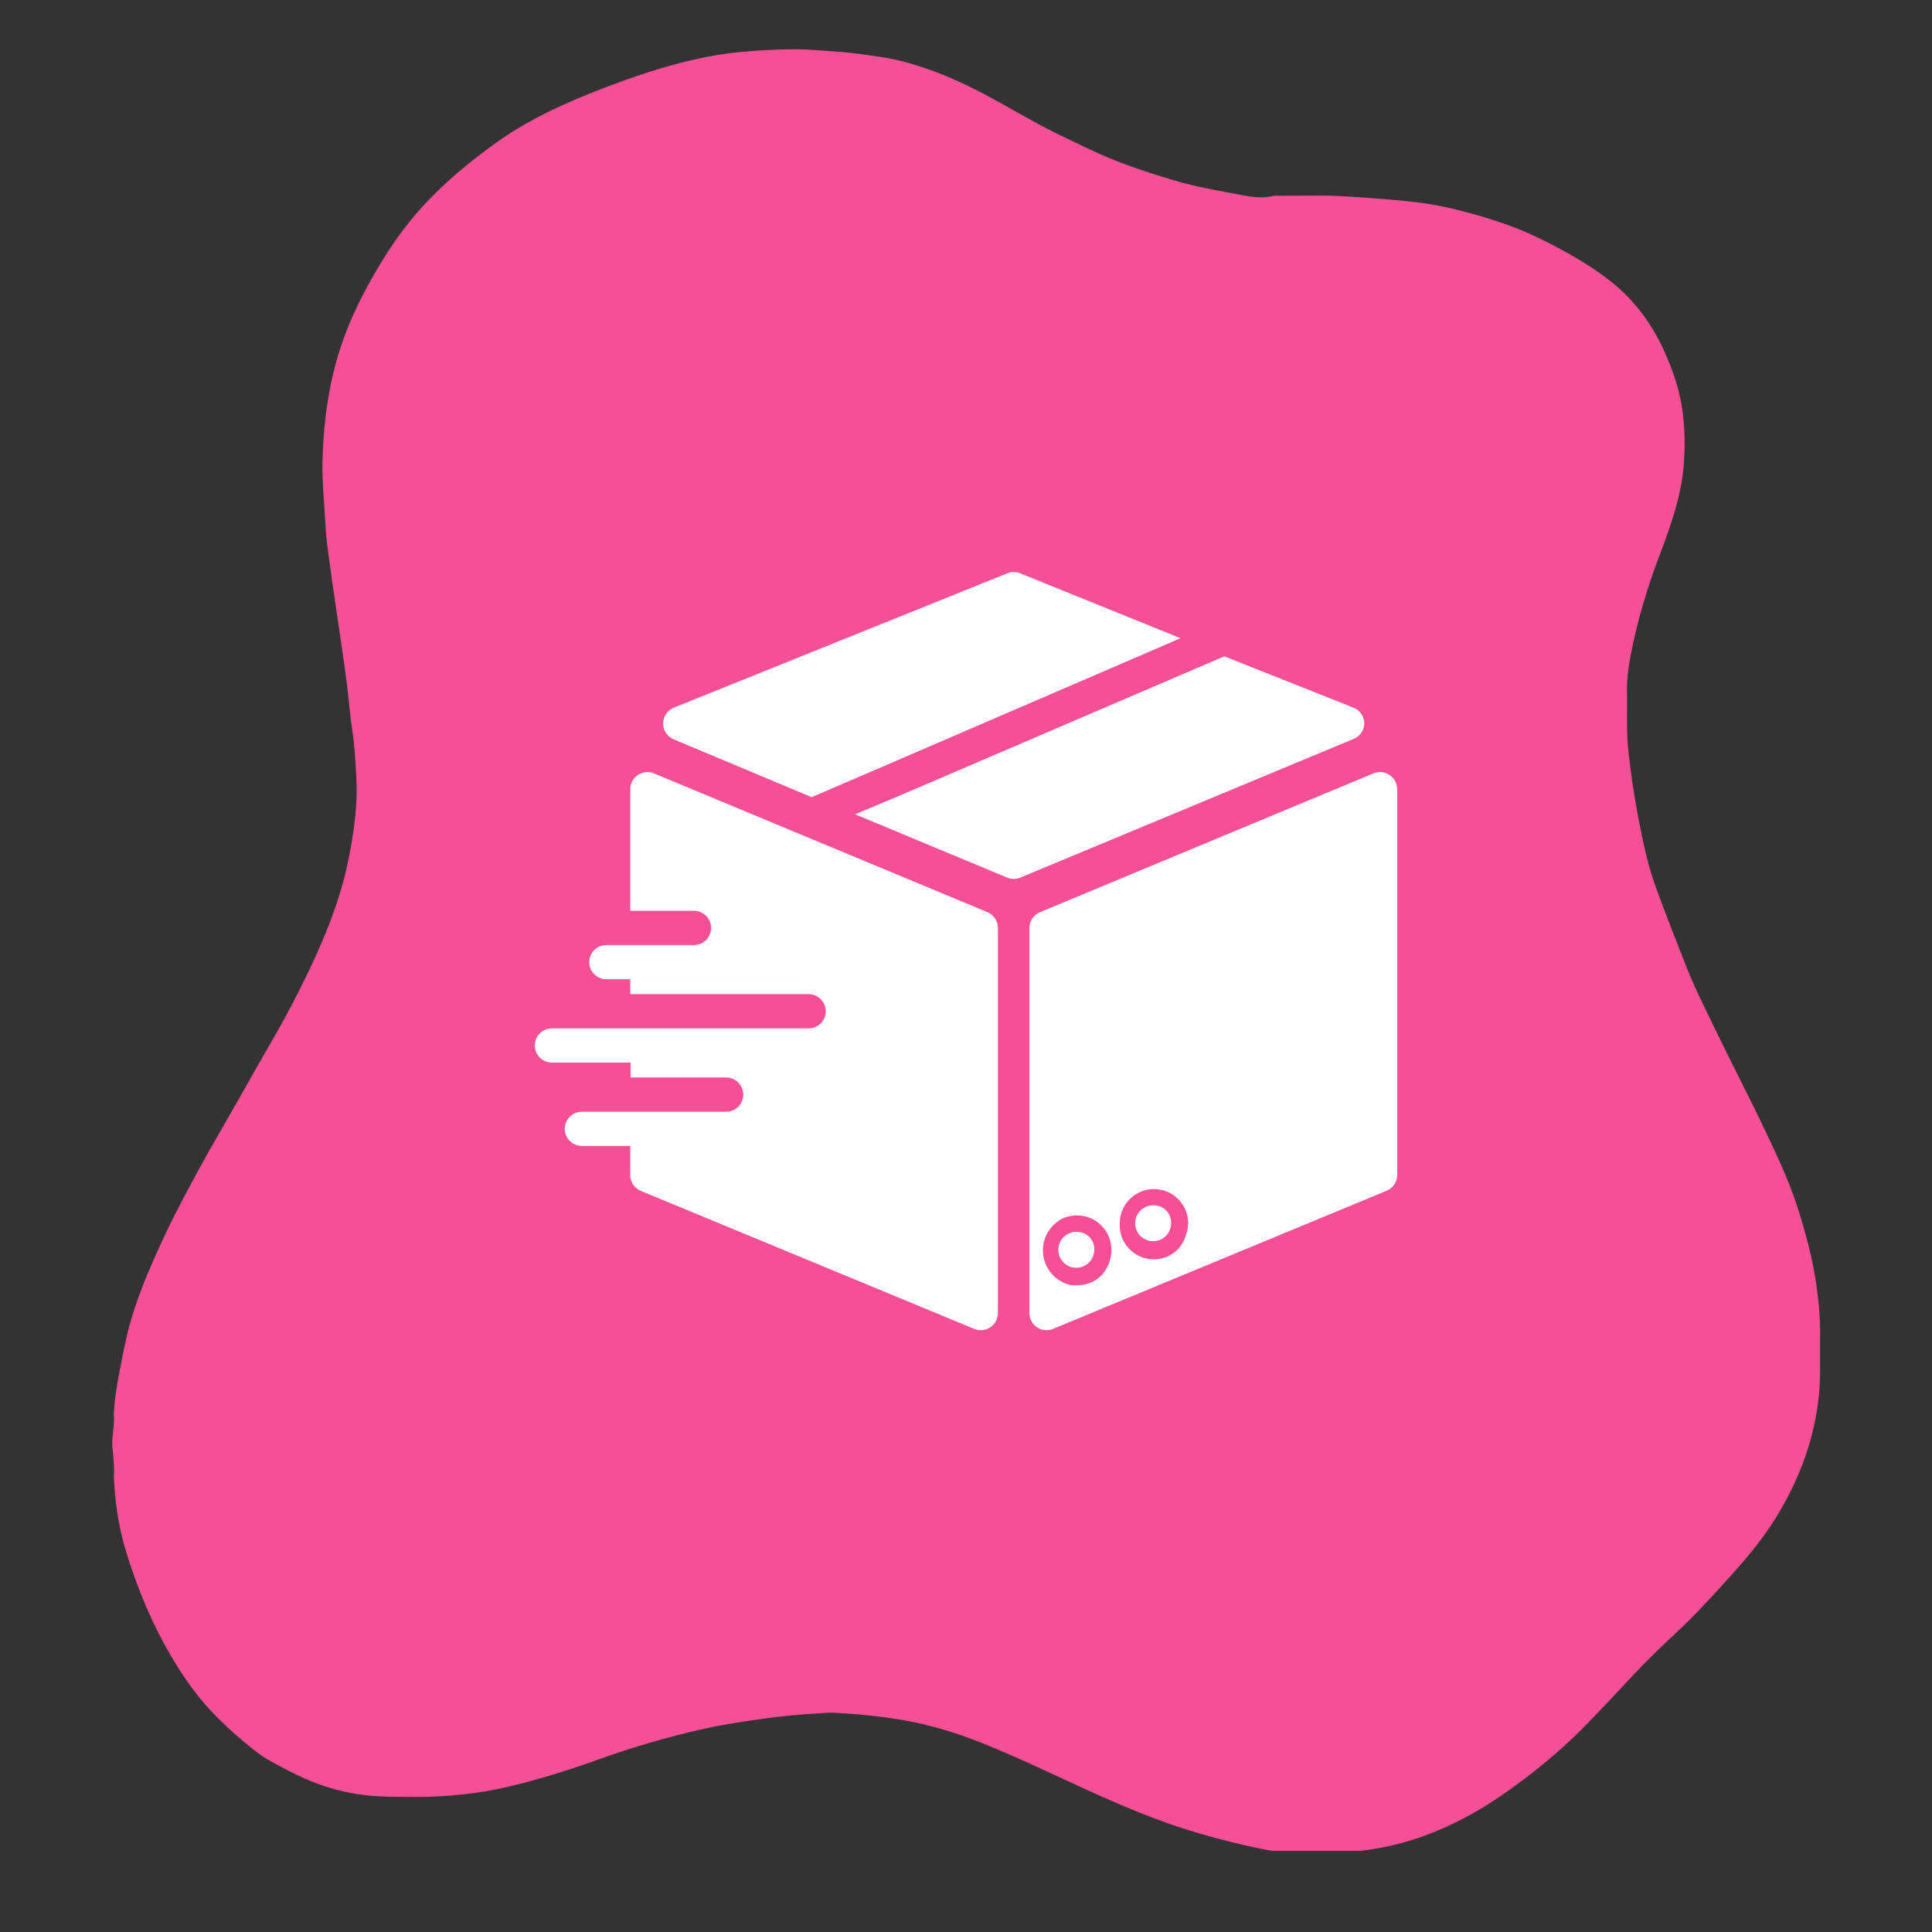
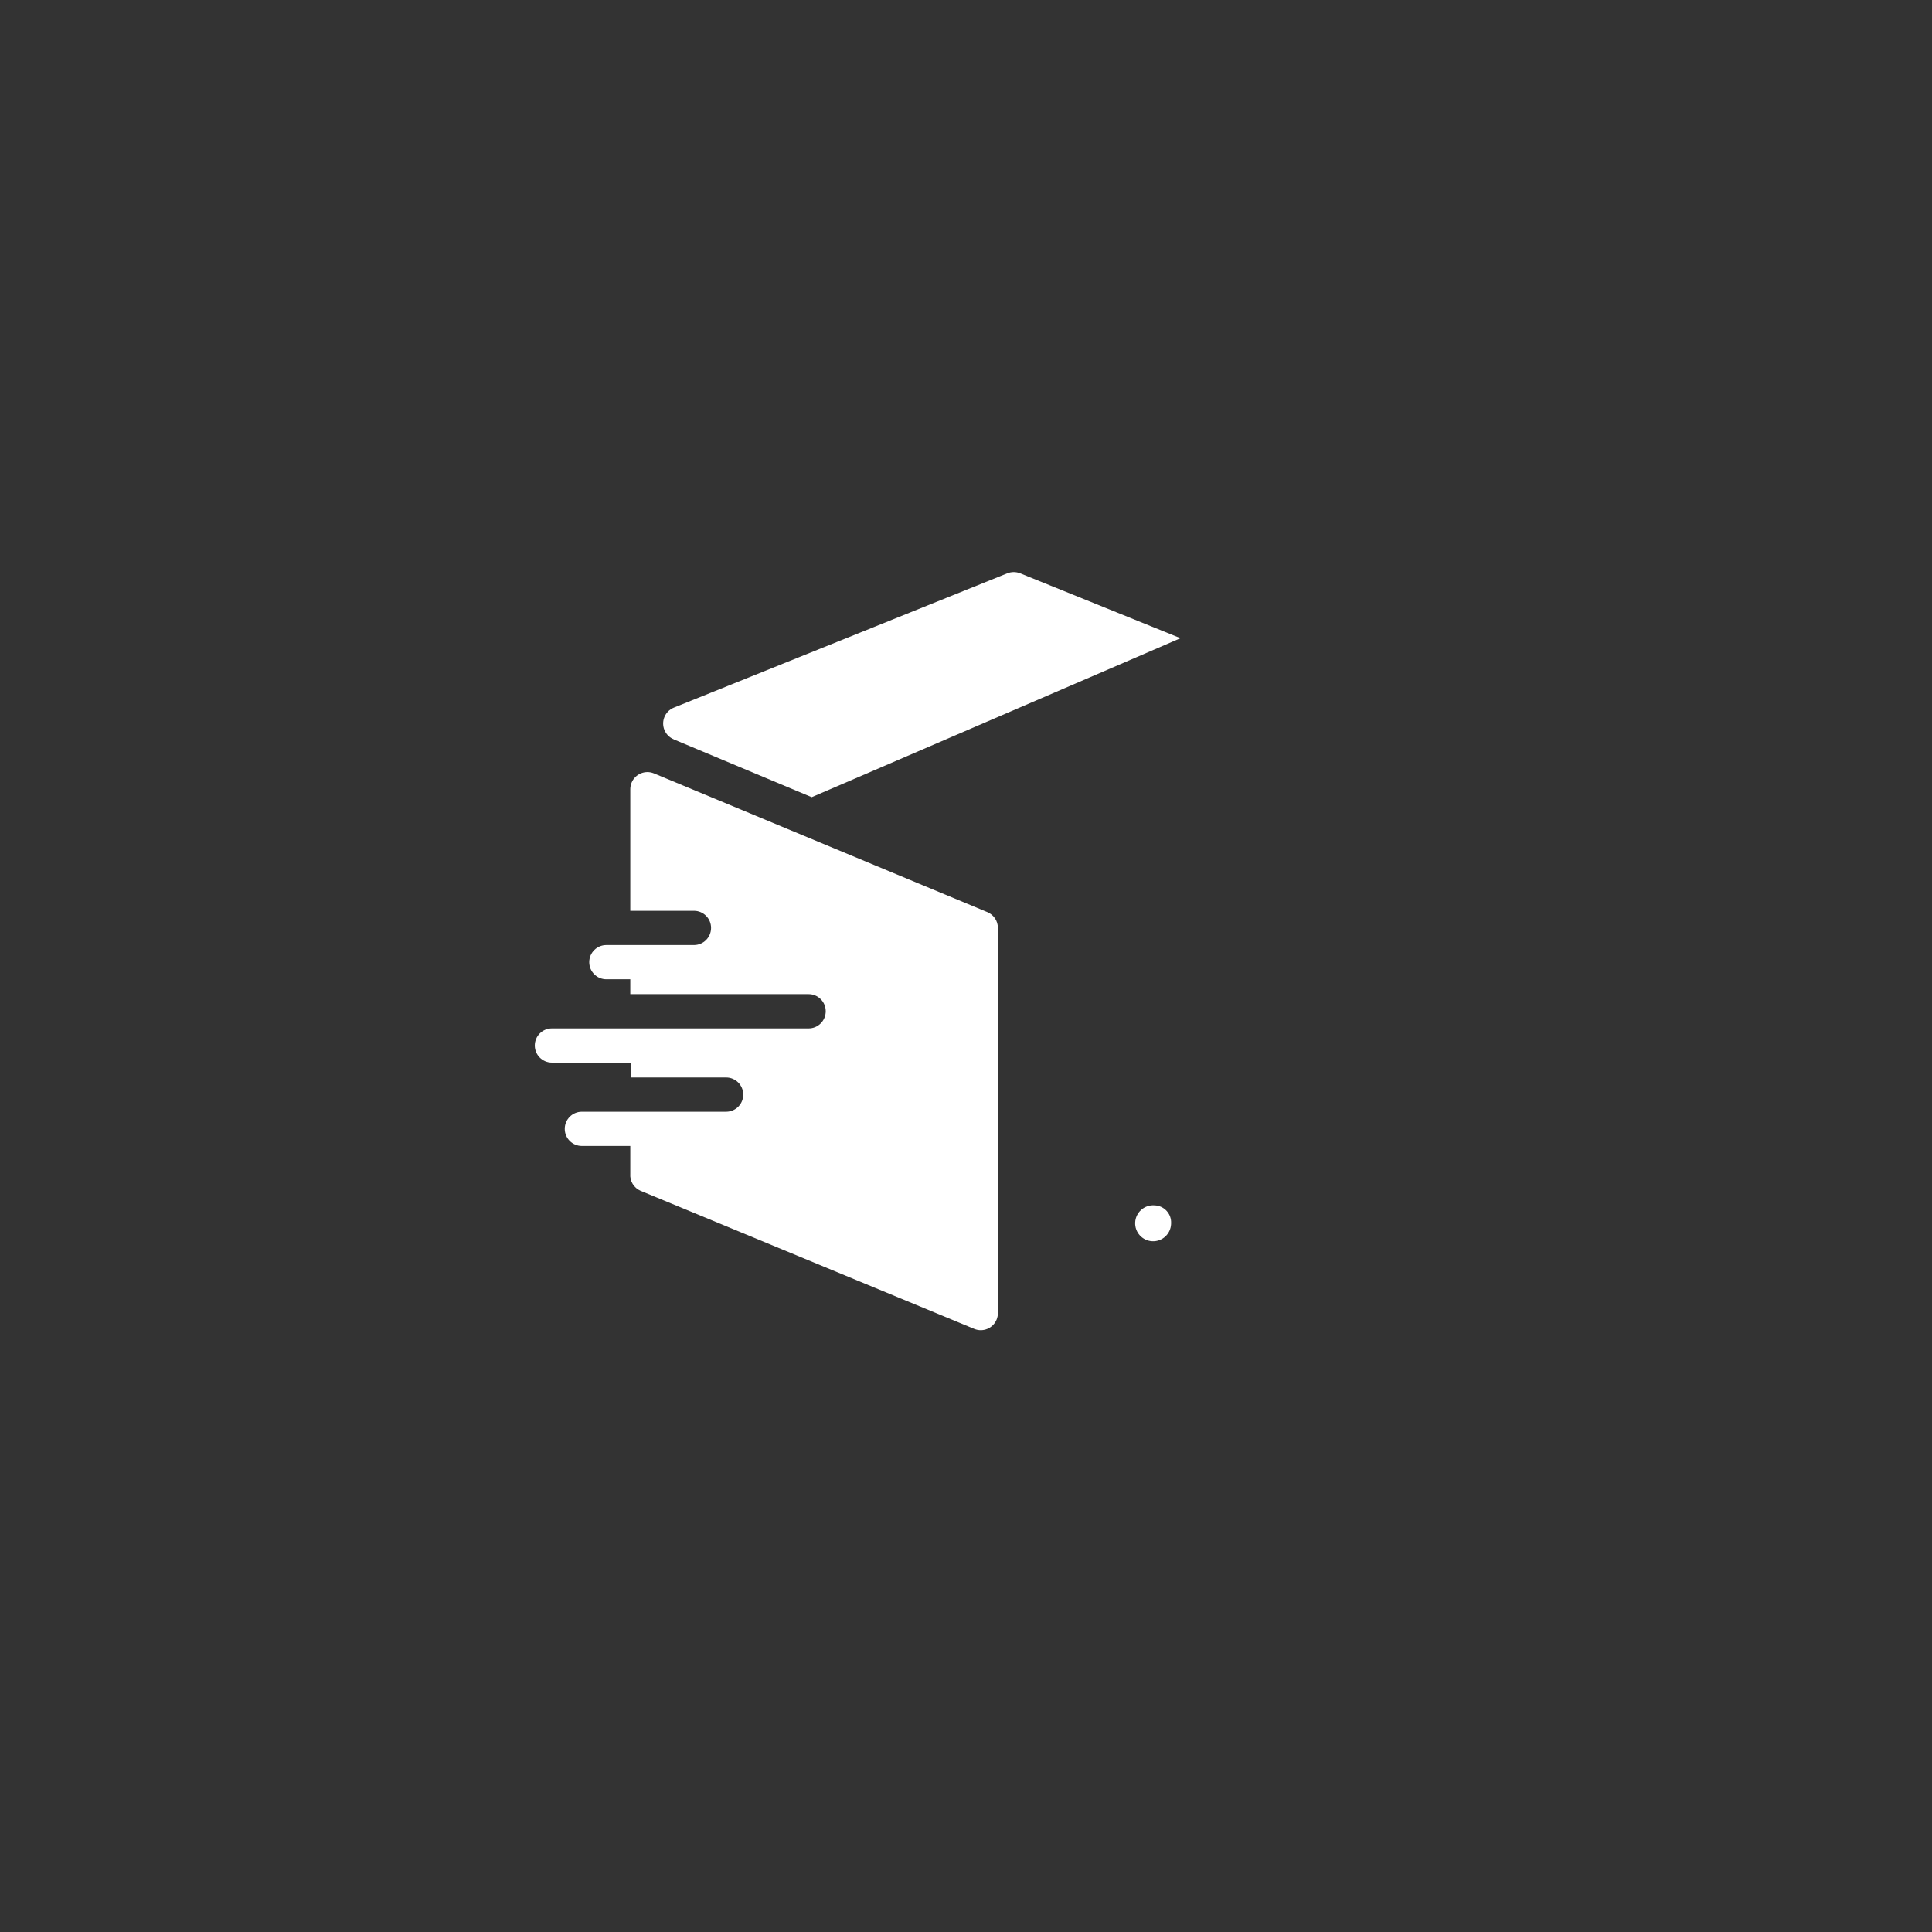
<svg xmlns="http://www.w3.org/2000/svg" width="400" zoomAndPan="magnify" viewBox="0 0 300 300" height="400" preserveAspectRatio="xMidYMid meet" version="1.0">
  <rect x="0" y="0" width="300" height="300" fill="#333333" stroke="none" />
  <defs>
    <clipPath id="e2a234cb89">
      <path d="M 17.312 7.656 L 282.812 7.656 L 282.812 287.406 L 17.312 287.406 Z M 17.312 7.656 " clip-rule="nonzero" />
    </clipPath>
    <clipPath id="0b9840f2ba">
      <path d="M 83.043 119 L 155 119 L 155 207 L 83.043 207 Z M 83.043 119 " clip-rule="nonzero" />
    </clipPath>
  </defs>
  <g clip-path="url(#e2a234cb89)">
-     <path fill="#f54f95" d="M 208.469 287.699 C 207.988 287.699 207.508 287.699 207.023 287.699 C 204.926 287.699 202.824 287.699 200.723 287.703 C 198.742 287.723 196.812 287.293 194.898 286.883 C 190.234 285.879 185.621 284.641 181.117 283.043 C 178.09 281.969 175.125 280.738 172.18 279.453 C 165.52 276.547 159.027 273.254 152.27 270.574 C 147.934 268.852 143.48 267.551 138.848 266.875 C 136.625 266.551 134.41 266.273 132.164 266.129 C 130.844 266.047 129.523 265.887 128.203 265.969 C 125.727 266.129 123.254 266.293 120.785 266.586 C 117.918 266.918 115.074 267.371 112.238 267.863 C 109.906 268.27 107.602 268.816 105.32 269.406 C 101.121 270.484 96.973 271.746 92.895 273.219 C 88.094 274.949 83.234 276.457 78.262 277.594 C 75.602 278.199 72.914 278.555 70.191 278.797 C 66.777 279.098 63.363 279.039 59.953 278.973 C 55.418 278.883 51.059 277.891 46.918 275.988 C 45.203 275.199 43.539 274.316 41.887 273.398 C 40.293 272.516 38.922 271.336 37.543 270.18 C 36.188 269.043 34.891 267.844 33.641 266.59 C 30.922 263.871 28.711 260.77 26.758 257.484 C 23.664 252.281 21.348 246.723 19.582 240.941 C 18.715 238.105 18.164 235.191 17.887 232.227 C 17.793 231.227 17.707 230.227 17.676 229.227 C 17.805 227.703 17.574 226.199 17.449 224.684 C 17.312 222.961 17.859 221.266 17.672 219.543 C 17.785 217.133 18.219 214.766 18.664 212.402 C 19.207 209.523 19.789 206.656 20.68 203.855 C 21.523 201.211 22.523 198.629 23.645 196.094 C 24.715 193.668 25.809 191.242 27.012 188.883 C 29.461 184.082 32.051 179.359 34.762 174.703 C 37.23 170.465 39.582 166.16 42.051 161.922 C 44.215 158.199 46.23 154.398 48.074 150.508 C 50.434 145.523 52.512 140.438 53.766 135.043 C 54.41 132.27 54.875 129.469 55.176 126.633 C 55.402 124.496 55.43 122.367 55.305 120.25 C 55.172 117.973 55.059 115.691 54.707 113.426 C 54.348 111.129 54.188 108.805 53.898 106.5 C 53.648 104.473 53.352 102.449 53.062 100.426 C 52.707 97.969 52.34 95.512 51.984 93.055 C 51.68 90.953 51.363 88.855 51.09 86.75 C 50.879 85.16 50.645 83.566 50.566 81.969 C 50.398 78.52 50 75.078 50.078 71.625 C 50.254 64.266 51.398 57.09 54.258 50.25 C 55.77 46.641 57.645 43.227 59.711 39.91 C 61.602 36.867 63.758 34.031 66.219 31.414 C 69.371 28.066 72.895 25.18 76.602 22.473 C 81.812 18.668 87.617 16.02 93.594 13.73 C 98.203 11.965 102.883 10.359 107.711 9.266 C 110.012 8.742 112.336 8.328 114.695 8.102 C 117.617 7.82 120.535 7.652 123.469 7.656 C 125.879 7.66 128.273 7.902 130.672 8.082 C 132.754 8.238 134.809 8.555 136.871 8.859 C 139.301 9.219 141.648 9.895 143.965 10.691 C 147.242 11.824 150.371 13.297 153.418 14.93 C 156.109 16.375 158.746 17.922 161.434 19.371 C 163.949 20.727 166.547 21.91 169.121 23.148 C 173.332 25.18 177.746 26.641 182.215 27.98 C 185.68 29.023 189.242 29.605 192.781 30.285 C 194.375 30.59 196.035 30.84 197.684 30.426 C 197.988 30.348 198.324 30.391 198.648 30.391 C 200.742 30.383 202.832 30.387 204.926 30.371 C 207.738 30.352 210.531 30.598 213.336 30.793 C 215.5 30.945 217.656 31.137 219.801 31.387 C 222.785 31.734 225.727 32.387 228.625 33.195 C 232.23 34.199 235.773 35.398 239.129 37.055 C 242.949 38.941 246.691 40.996 250.055 43.641 C 253.992 46.742 256.805 50.688 258.766 55.297 C 259.953 58.086 260.895 60.941 261.277 63.938 C 261.641 66.766 261.688 69.605 261.43 72.469 C 260.988 77.34 259.359 81.855 257.645 86.363 C 255.758 91.328 254.254 96.41 253.23 101.617 C 252.863 103.496 252.609 105.418 252.641 107.355 C 252.676 109.652 252.602 111.949 252.68 114.242 C 252.746 116.203 253.035 118.148 253.281 120.098 C 253.617 122.727 254.074 125.328 254.582 127.922 C 255.238 131.273 255.961 134.613 257.133 137.82 C 258.633 141.934 260.242 146.008 261.844 150.082 C 262.492 151.727 263.215 153.344 263.973 154.941 C 265.387 157.922 266.844 160.879 268.305 163.84 C 269.992 167.266 271.742 170.664 273.395 174.105 C 275.5 178.492 277.637 182.863 279.129 187.512 C 280.402 191.488 281.492 195.52 282.062 199.66 C 282.43 202.32 282.691 205.004 282.625 207.703 C 282.625 209.645 282.625 211.582 282.625 213.52 C 282.48 220.914 280.316 227.715 276.691 234.113 C 274.52 237.949 271.785 241.34 268.84 244.59 C 266.117 247.602 263.395 250.617 260.43 253.383 C 258.164 255.496 255.934 257.645 253.809 259.891 C 251.047 262.809 248.348 265.781 245.504 268.621 C 242.801 271.32 239.902 273.789 236.867 276.105 C 233.793 278.445 230.617 280.621 227.188 282.398 C 222.531 284.816 217.633 286.543 212.402 287.246 C 211.094 287.422 209.785 287.605 208.469 287.699 Z M 208.469 287.699 " fill-opacity="1" fill-rule="nonzero" />
-   </g>
+     </g>
  <g clip-path="url(#0b9840f2ba)">
    <path fill="#ffffff" d="M 153.332 141.641 L 101.539 120.09 C 100.18 119.531 98.629 120.18 98.07 121.539 C 97.941 121.855 97.875 122.195 97.871 122.535 L 97.871 141.43 L 107.758 141.43 C 109.227 141.43 110.414 142.621 110.414 144.086 C 110.414 145.555 109.227 146.746 107.758 146.746 L 94.152 146.746 C 92.684 146.746 91.496 147.938 91.496 149.406 C 91.5 150.871 92.688 152.059 94.152 152.059 L 97.871 152.059 L 97.871 154.371 L 125.562 154.371 C 127.031 154.371 128.219 155.562 128.219 157.027 C 128.219 158.496 127.031 159.688 125.562 159.688 L 85.699 159.688 C 84.234 159.688 83.043 160.875 83.043 162.344 C 83.043 163.812 84.234 165 85.699 165 L 97.926 165 L 97.926 167.312 L 112.754 167.312 C 114.223 167.312 115.41 168.504 115.41 169.973 C 115.41 171.438 114.223 172.629 112.754 172.629 L 90.352 172.629 C 88.883 172.629 87.695 173.82 87.695 175.285 C 87.695 176.754 88.883 177.945 90.352 177.945 L 97.871 177.945 L 97.871 182.25 C 97.777 183.387 98.418 184.453 99.465 184.906 L 151.285 206.352 C 152.645 206.91 154.195 206.262 154.754 204.902 C 154.883 204.586 154.953 204.25 154.953 203.906 L 154.953 144.086 C 154.953 143.02 154.316 142.059 153.332 141.641 Z M 153.332 141.641 " fill-opacity="1" fill-rule="nonzero" />
  </g>
-   <path fill="#ffffff" d="M 215.758 120.328 C 215.016 119.836 214.078 119.746 213.258 120.09 L 161.492 141.641 C 160.5 142.051 159.848 143.016 159.844 144.086 L 159.844 203.906 C 159.852 205.375 161.047 206.559 162.516 206.551 C 162.855 206.551 163.195 206.48 163.512 206.352 L 215.305 184.906 C 216.297 184.5 216.949 183.535 216.953 182.461 L 216.953 122.535 C 216.949 121.645 216.5 120.82 215.758 120.328 Z M 172.574 194.18 C 172.559 195.254 172.246 196.305 171.668 197.211 C 170.719 198.719 169.039 199.605 167.258 199.551 C 166.93 199.574 166.602 199.574 166.273 199.551 C 163.293 198.887 161.414 195.938 162.074 192.957 C 162.449 191.27 163.59 189.855 165.16 189.133 C 165.828 188.863 166.539 188.73 167.258 188.734 C 170.195 188.73 172.574 191.109 172.574 194.047 C 172.574 194.09 172.574 194.137 172.574 194.18 Z M 184.055 192.055 C 183.367 194.152 181.398 195.562 179.191 195.535 C 178.453 195.539 177.719 195.395 177.039 195.109 C 175.012 194.219 173.754 192.164 173.875 189.957 C 173.875 187.02 176.254 184.641 179.191 184.641 C 182.125 184.641 184.504 187.02 184.504 189.957 C 184.48 190.676 184.328 191.387 184.055 192.055 Z M 184.055 192.055 " fill-opacity="1" fill-rule="nonzero" />
-   <path fill="#ffffff" d="M 210.176 109.887 L 190.113 101.914 L 183.23 104.863 L 139.566 123.598 L 132.766 126.441 L 156.391 136.273 C 157.043 136.547 157.781 136.547 158.434 136.273 L 210.23 114.723 C 211.195 114.312 211.828 113.379 211.852 112.332 C 211.84 111.25 211.18 110.285 210.176 109.887 Z M 210.176 109.887 " fill-opacity="1" fill-rule="nonzero" />
  <path fill="#ffffff" d="M 158.41 89.023 C 157.77 88.766 157.055 88.766 156.414 89.023 L 104.621 109.887 C 103.266 110.445 102.617 111.996 103.172 113.355 C 103.441 114.012 103.965 114.531 104.621 114.801 L 104.594 114.801 L 126.039 123.785 L 132.844 120.859 L 176.426 102.074 L 183.309 99.098 Z M 158.41 89.023 " fill-opacity="1" fill-rule="nonzero" />
-   <path fill="#ffffff" d="M 167.395 191.289 C 167.348 191.285 167.305 191.285 167.258 191.285 C 165.719 191.211 164.41 192.398 164.34 193.938 C 164.266 195.477 165.453 196.785 166.992 196.859 C 168.531 196.93 169.84 195.742 169.914 194.203 C 169.914 194.16 169.914 194.117 169.914 194.074 C 169.988 192.609 168.859 191.359 167.395 191.289 Z M 167.395 191.289 " fill-opacity="1" fill-rule="nonzero" />
  <path fill="#ffffff" d="M 179.328 187.168 C 179.281 187.168 179.234 187.164 179.191 187.164 C 177.652 187.09 176.344 188.281 176.27 189.82 C 176.195 191.359 177.387 192.664 178.926 192.738 C 180.465 192.812 181.77 191.625 181.844 190.086 C 181.848 190.043 181.848 190 181.848 189.953 C 181.922 188.488 180.793 187.242 179.328 187.168 Z M 179.328 187.168 " fill-opacity="1" fill-rule="nonzero" />
</svg>